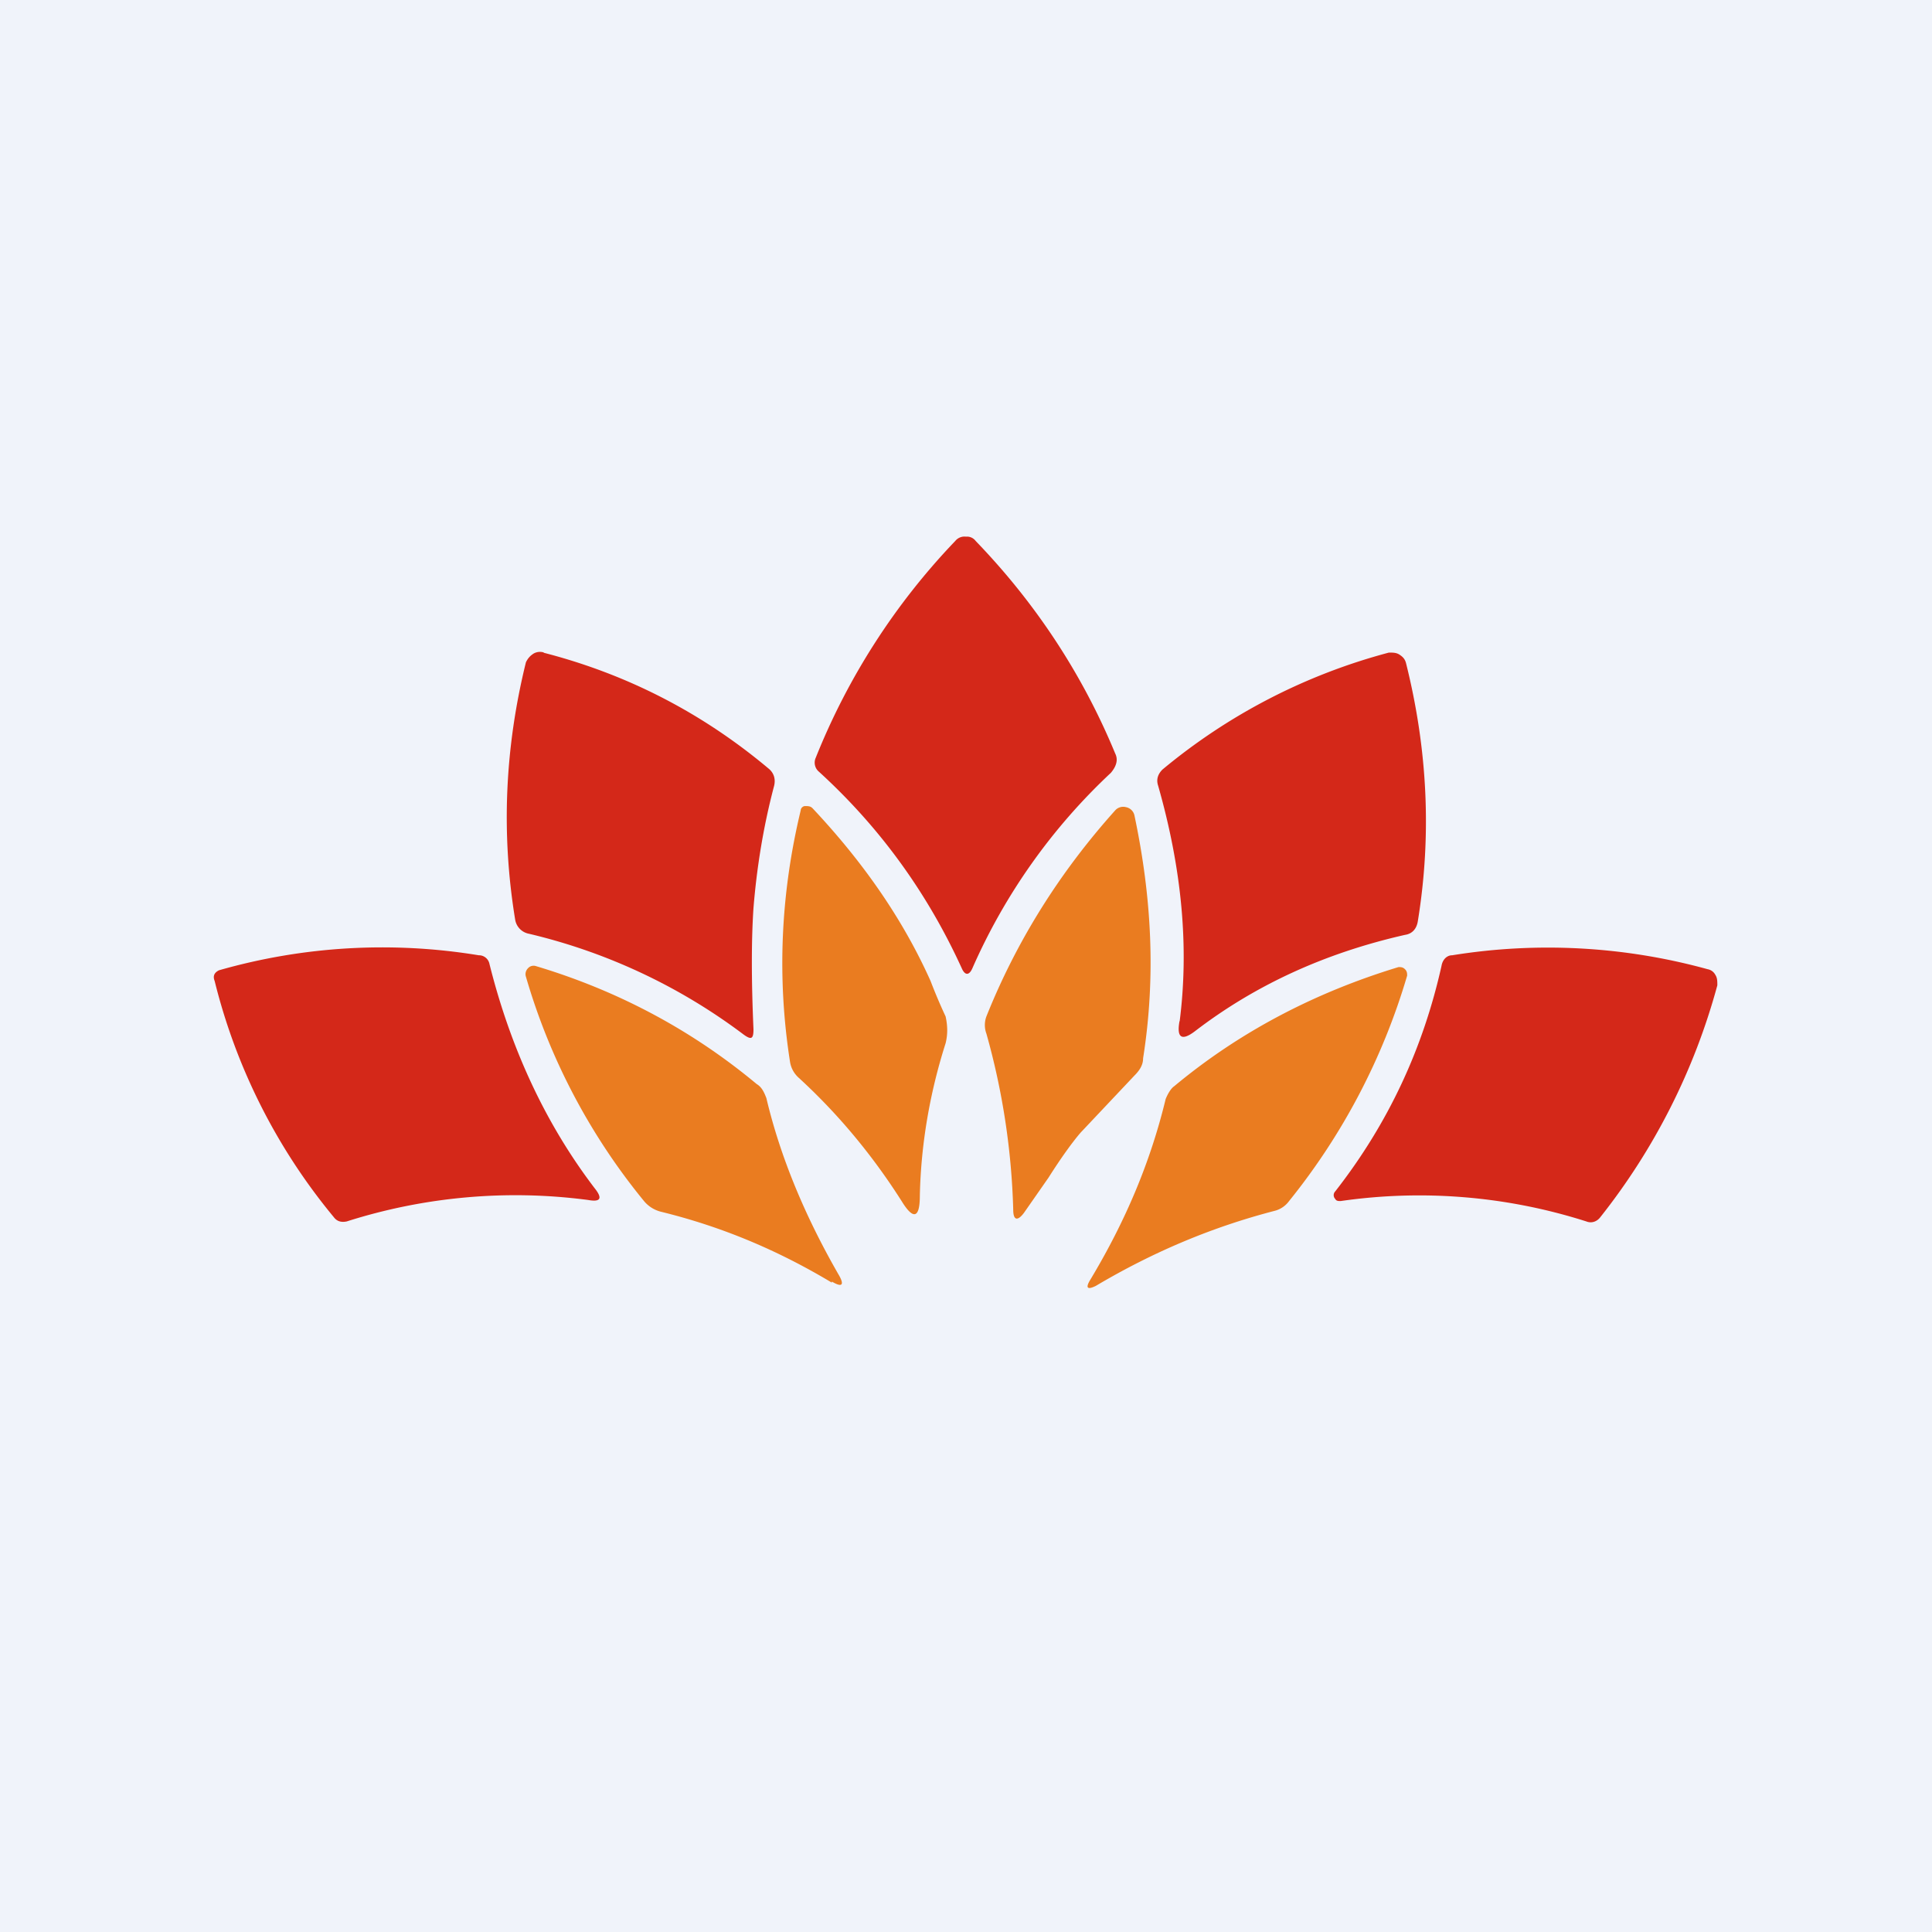
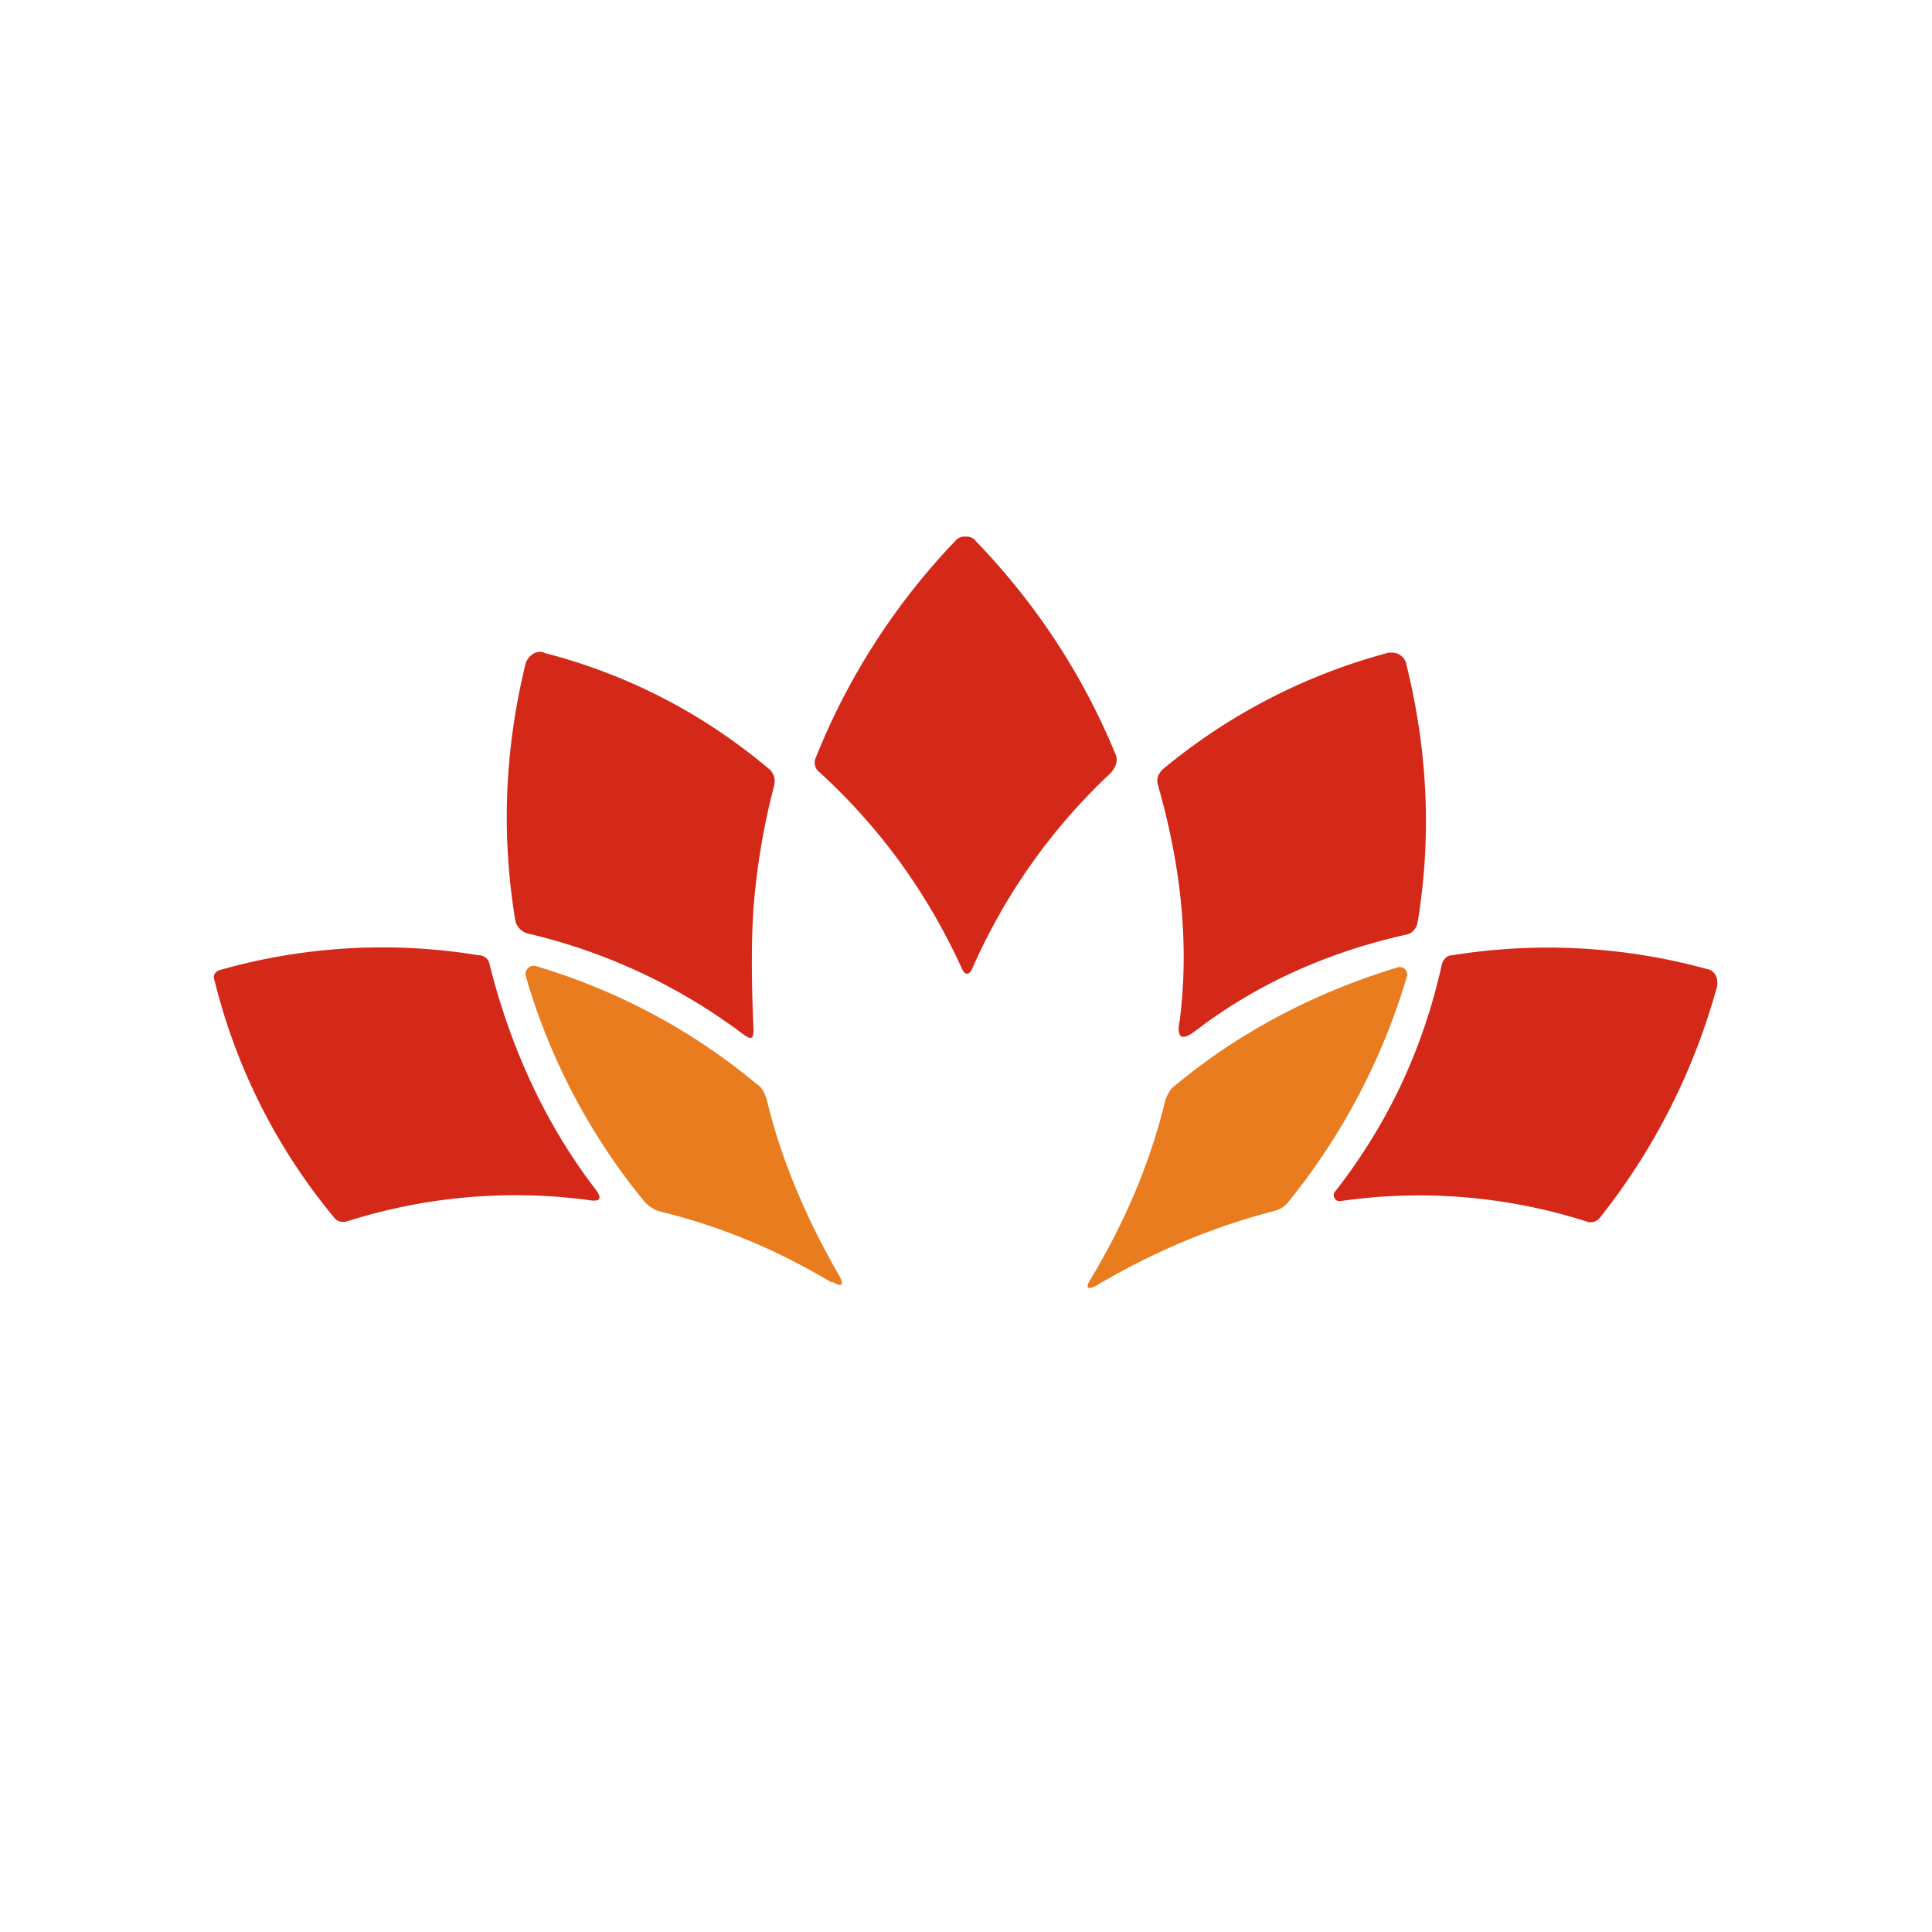
<svg xmlns="http://www.w3.org/2000/svg" width="18" height="18" viewBox="0 0 18 18">
-   <path fill="#F0F3FA" d="M0 0h18v18H0z" />
  <path d="M10.39 7.02c.03.06.01.12-.04.18a5.55 5.55 0 0 0-1.29 1.82c-.03.07-.07.07-.1 0-.32-.7-.76-1.31-1.33-1.83a.11.11 0 0 1-.03-.13 6.3 6.3 0 0 1 1.3-2.02A.11.11 0 0 1 9 5a.1.1 0 0 1 .09.04c.55.57.99 1.23 1.3 1.98ZM5.06 6.08c.78.2 1.48.56 2.1 1.08.05.04.07.1.05.17-.1.38-.16.76-.19 1.13-.02.3-.02.67 0 1.13 0 .09-.02.1-.09.05a5.38 5.38 0 0 0-2-.94.16.16 0 0 1-.13-.13c-.13-.79-.1-1.59.1-2.4.02-.04.04-.06.07-.08a.12.12 0 0 1 .1-.01ZM10.99 9.52c.09-.7.02-1.43-.2-2.2-.02-.06 0-.11.04-.15a5.5 5.5 0 0 1 2.11-1.09c.04 0 .07 0 .1.02s.05.04.06.08c.2.8.24 1.6.11 2.4-.01.07-.05.12-.12.13-.75.17-1.4.47-1.96.9-.12.09-.17.06-.14-.1Z" fill="#D42819" />
-   <path d="M8.67 9.14a5.02 5.02 0 0 0 .14.33c.02.09.02.17 0 .25-.15.47-.23.95-.24 1.42 0 .21-.06.23-.17.05-.28-.44-.6-.82-.96-1.15a.25.25 0 0 1-.08-.15c-.12-.77-.09-1.55.1-2.34 0-.02.02-.04.04-.04.03 0 .05 0 .07.02.47.5.84 1.03 1.1 1.61ZM9.44 11.27a6.72 6.72 0 0 0-.25-1.64.23.23 0 0 1 0-.16c.28-.7.68-1.34 1.2-1.92a.1.1 0 0 1 .1-.03.1.1 0 0 1 .08.08c.16.76.2 1.5.08 2.26 0 .06-.03.11-.08.16l-.5.53c-.07.08-.18.23-.3.42l-.23.33c-.06.08-.1.07-.1-.03Z" fill="#EA7C20" />
  <path d="M4.56 8.98c.2.8.53 1.5.98 2.09.08.1.05.13-.06.11a5.18 5.18 0 0 0-2.25.2c-.05.01-.09 0-.12-.04A5.53 5.53 0 0 1 2 9.14c-.02-.05 0-.08.04-.1a5.53 5.53 0 0 1 2.42-.14.1.1 0 0 1 .1.08ZM12.44 11.1c.5-.64.82-1.34.99-2.1.01-.06.05-.1.1-.1a5.6 5.6 0 0 1 2.38.13.1.1 0 0 1 .07.05c.02.03.02.06.02.1a6 6 0 0 1-1.09 2.16c-.03.04-.08.06-.13.04a5.12 5.12 0 0 0-2.29-.19c-.02 0-.04 0-.05-.02a.05.05 0 0 1 0-.07Z" fill="#D42819" />
  <path d="M7.75 11.95c-.5-.3-1.02-.52-1.59-.66a.3.3 0 0 1-.16-.1A5.89 5.89 0 0 1 4.9 9.1c-.01-.03 0-.06.02-.08a.07.07 0 0 1 .07-.02c.77.23 1.46.6 2.06 1.1.05.03.07.08.09.13.13.55.36 1.1.67 1.64.06.1.04.13-.06.07ZM10.16 11.92c.33-.55.56-1.1.7-1.68.02-.05.05-.1.08-.12.6-.5 1.3-.87 2.09-1.11.02 0 .04 0 .06.02.02.02.02.04.02.06a6.07 6.07 0 0 1-1.1 2.1.24.24 0 0 1-.13.09c-.58.15-1.13.38-1.67.7-.08.04-.1.02-.05-.06Z" fill="#EA7C20" />
</svg>